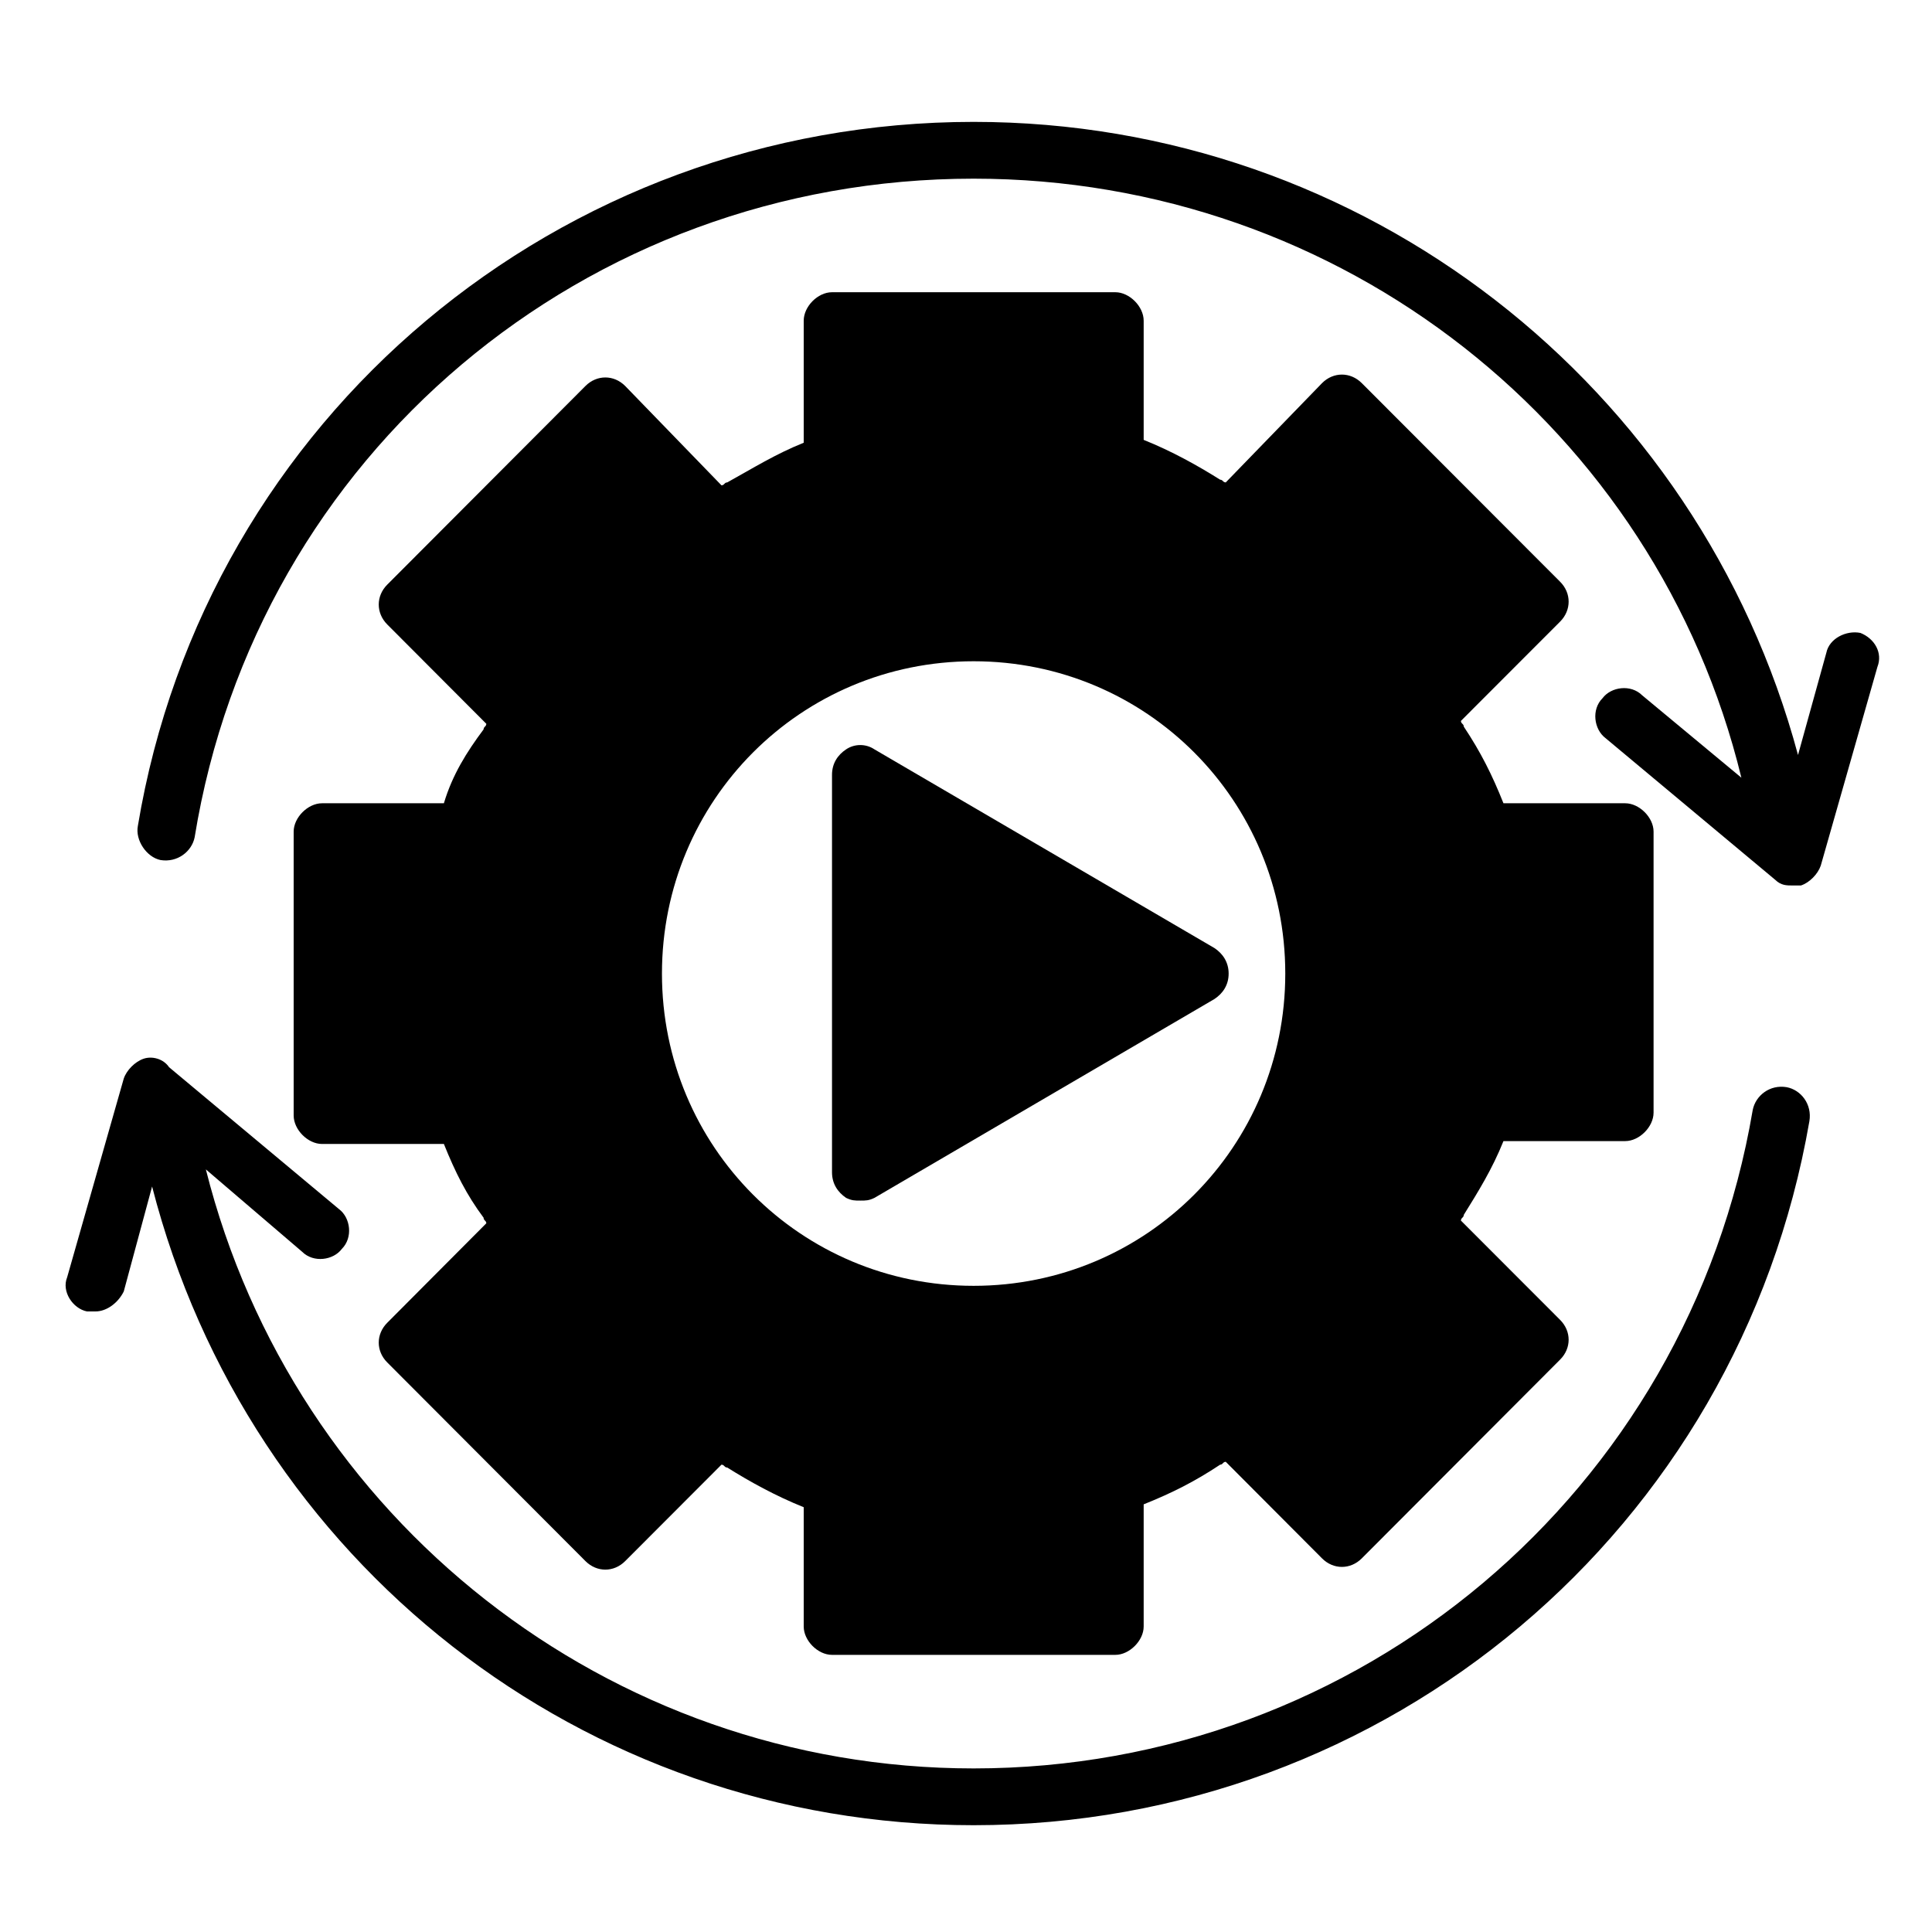
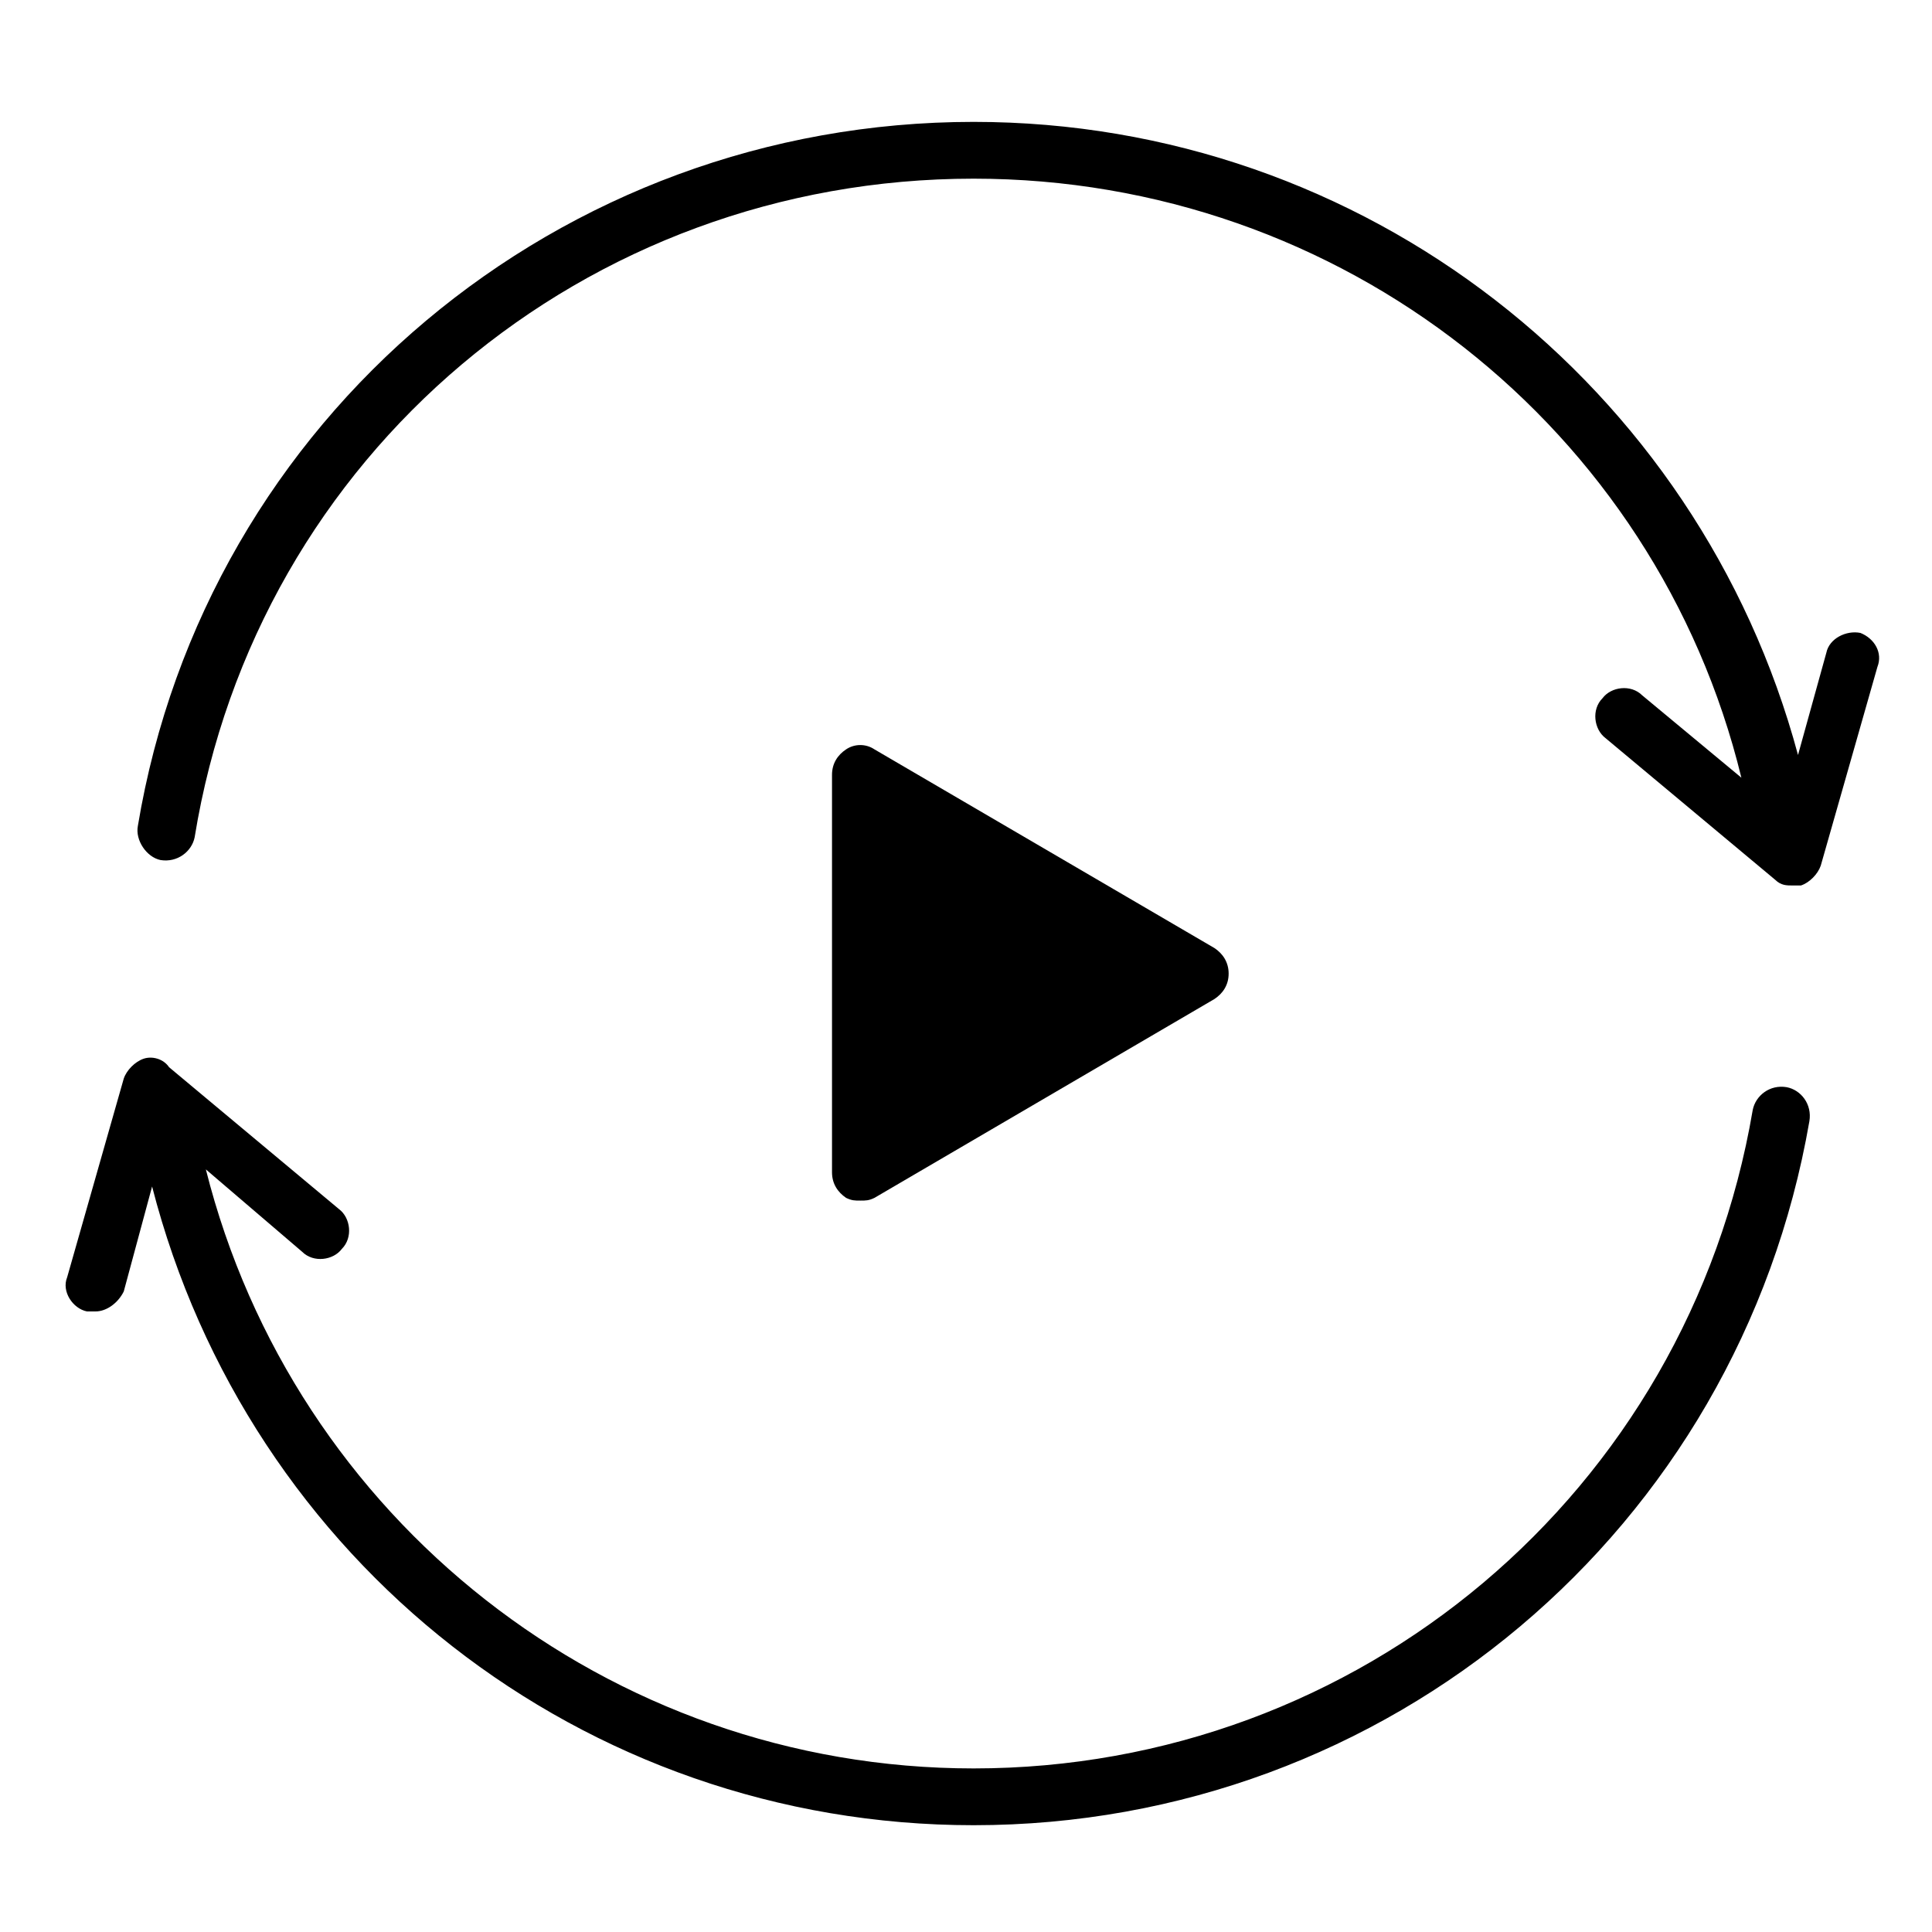
<svg xmlns="http://www.w3.org/2000/svg" width="70" zoomAndPan="magnify" viewBox="0 0 52.5 52.5" height="70" preserveAspectRatio="xMidYMid meet" version="1.0">
  <defs>
    <clipPath id="f34cfe8f75">
      <path d="M 3 3.207 L 51.168 3.207 L 51.168 25 L 3 25 Z M 3 3.207 " clip-rule="nonzero" />
    </clipPath>
    <clipPath id="5a15335d99">
      <path d="M 1.668 28 L 50 28 L 50 49.707 L 1.668 49.707 Z M 1.668 28 " clip-rule="nonzero" />
    </clipPath>
  </defs>
-   <path fill="#000000" d="M 12.062 21.828 L 8.75 21.828 C 8.367 21.828 7.98 22.215 7.98 22.598 L 7.98 30.312 C 7.98 30.699 8.367 31.086 8.75 31.086 L 12.062 31.086 C 12.371 31.855 12.68 32.473 13.141 33.09 C 13.141 33.168 13.215 33.168 13.215 33.242 L 10.523 35.945 C 10.215 36.254 10.215 36.715 10.523 37.023 L 15.91 42.422 C 16.219 42.73 16.68 42.73 16.988 42.422 L 19.605 39.801 C 19.684 39.801 19.684 39.879 19.762 39.879 C 20.375 40.262 21.07 40.648 21.84 40.957 L 21.84 44.199 C 21.84 44.582 22.223 44.969 22.609 44.969 L 30.309 44.969 C 30.691 44.969 31.078 44.582 31.078 44.199 L 31.078 40.879 C 31.848 40.57 32.461 40.262 33.156 39.801 C 33.23 39.801 33.23 39.723 33.309 39.723 L 35.926 42.348 C 36.234 42.656 36.695 42.656 37.004 42.348 L 42.395 36.945 C 42.703 36.637 42.703 36.176 42.395 35.867 L 39.699 33.168 C 39.699 33.09 39.777 33.09 39.777 33.012 C 40.16 32.395 40.547 31.777 40.855 31.008 L 44.164 31.008 C 44.547 31.008 44.934 30.621 44.934 30.234 L 44.934 22.598 C 44.934 22.215 44.547 21.828 44.164 21.828 L 40.855 21.828 C 40.547 21.055 40.238 20.438 39.777 19.746 C 39.777 19.668 39.699 19.668 39.699 19.59 L 42.395 16.891 C 42.703 16.582 42.703 16.117 42.395 15.809 L 37.004 10.41 C 36.695 10.102 36.234 10.102 35.926 10.41 L 33.309 13.109 C 33.23 13.109 33.23 13.035 33.156 13.035 C 32.539 12.648 31.848 12.262 31.078 11.953 L 31.078 8.715 C 31.078 8.328 30.691 7.941 30.309 7.941 L 22.609 7.941 C 22.223 7.941 21.84 8.328 21.84 8.715 L 21.84 12.031 C 21.07 12.34 20.453 12.727 19.762 13.109 C 19.684 13.109 19.684 13.188 19.605 13.188 L 16.988 10.488 C 16.68 10.18 16.219 10.18 15.91 10.488 L 10.523 15.887 C 10.215 16.195 10.215 16.66 10.523 16.969 L 13.215 19.668 C 13.215 19.746 13.141 19.746 13.141 19.82 C 12.68 20.438 12.293 21.055 12.062 21.828 Z M 26.457 17.969 C 31.152 17.969 34.926 21.75 34.926 26.457 C 34.926 31.16 31.152 34.941 26.457 34.941 C 21.762 34.941 17.988 31.16 17.988 26.457 C 17.988 21.75 21.762 17.969 26.457 17.969 Z M 26.457 17.969 " fill-opacity="1" fill-rule="nonzero" />
  <path fill="#000000" d="M 22.992 32.551 C 23.148 32.625 23.223 32.625 23.379 32.625 C 23.531 32.625 23.609 32.625 23.762 32.551 L 33 27.148 C 33.23 26.996 33.387 26.766 33.387 26.457 C 33.387 26.148 33.23 25.914 33 25.762 L 23.762 20.363 C 23.531 20.207 23.223 20.207 22.992 20.363 C 22.762 20.516 22.609 20.746 22.609 21.055 L 22.609 31.855 C 22.609 32.164 22.762 32.395 22.992 32.551 Z M 22.992 32.551 " fill-opacity="1" fill-rule="nonzero" />
  <g clip-path="url(#f34cfe8f75)">
    <path fill="#000000" d="M 50.555 17.199 C 50.168 17.121 49.707 17.352 49.629 17.738 L 48.859 20.516 C 46.164 10.488 37.082 3.312 26.457 3.312 C 15.219 3.312 5.594 11.336 3.746 22.445 C 3.672 22.828 3.98 23.293 4.363 23.371 C 4.824 23.445 5.211 23.137 5.289 22.754 C 6.98 12.34 15.91 4.855 26.457 4.855 C 36.465 4.855 45.012 11.645 47.32 21.133 L 44.625 18.895 C 44.316 18.586 43.777 18.664 43.547 18.973 C 43.238 19.281 43.316 19.82 43.625 20.055 L 48.242 23.91 C 48.398 24.062 48.551 24.062 48.707 24.062 C 48.781 24.062 48.859 24.062 48.938 24.062 C 49.168 23.988 49.398 23.754 49.477 23.523 L 51.016 18.125 C 51.168 17.738 50.938 17.352 50.555 17.199 Z M 50.555 17.199 " fill-opacity="1" fill-rule="nonzero" />
  </g>
  <g clip-path="url(#5a15335d99)">
    <path fill="#000000" d="M 48.551 29.543 C 48.09 29.465 47.707 29.773 47.629 30.16 C 45.859 40.57 36.926 48.055 26.457 48.055 C 16.527 48.055 7.98 41.266 5.594 31.777 L 8.211 34.016 C 8.52 34.324 9.059 34.246 9.289 33.938 C 9.598 33.629 9.523 33.09 9.215 32.859 L 4.594 29 C 4.441 28.77 4.133 28.691 3.902 28.77 C 3.672 28.848 3.441 29.078 3.363 29.309 L 1.824 34.711 C 1.668 35.094 1.977 35.559 2.363 35.637 C 2.438 35.637 2.516 35.637 2.594 35.637 C 2.902 35.637 3.211 35.402 3.363 35.094 L 4.133 32.242 C 6.75 42.422 15.836 49.598 26.457 49.598 C 37.699 49.598 47.242 41.574 49.168 30.469 C 49.246 30.004 48.938 29.617 48.551 29.543 Z M 48.551 29.543 " fill-opacity="1" fill-rule="nonzero" />
  </g>
</svg>